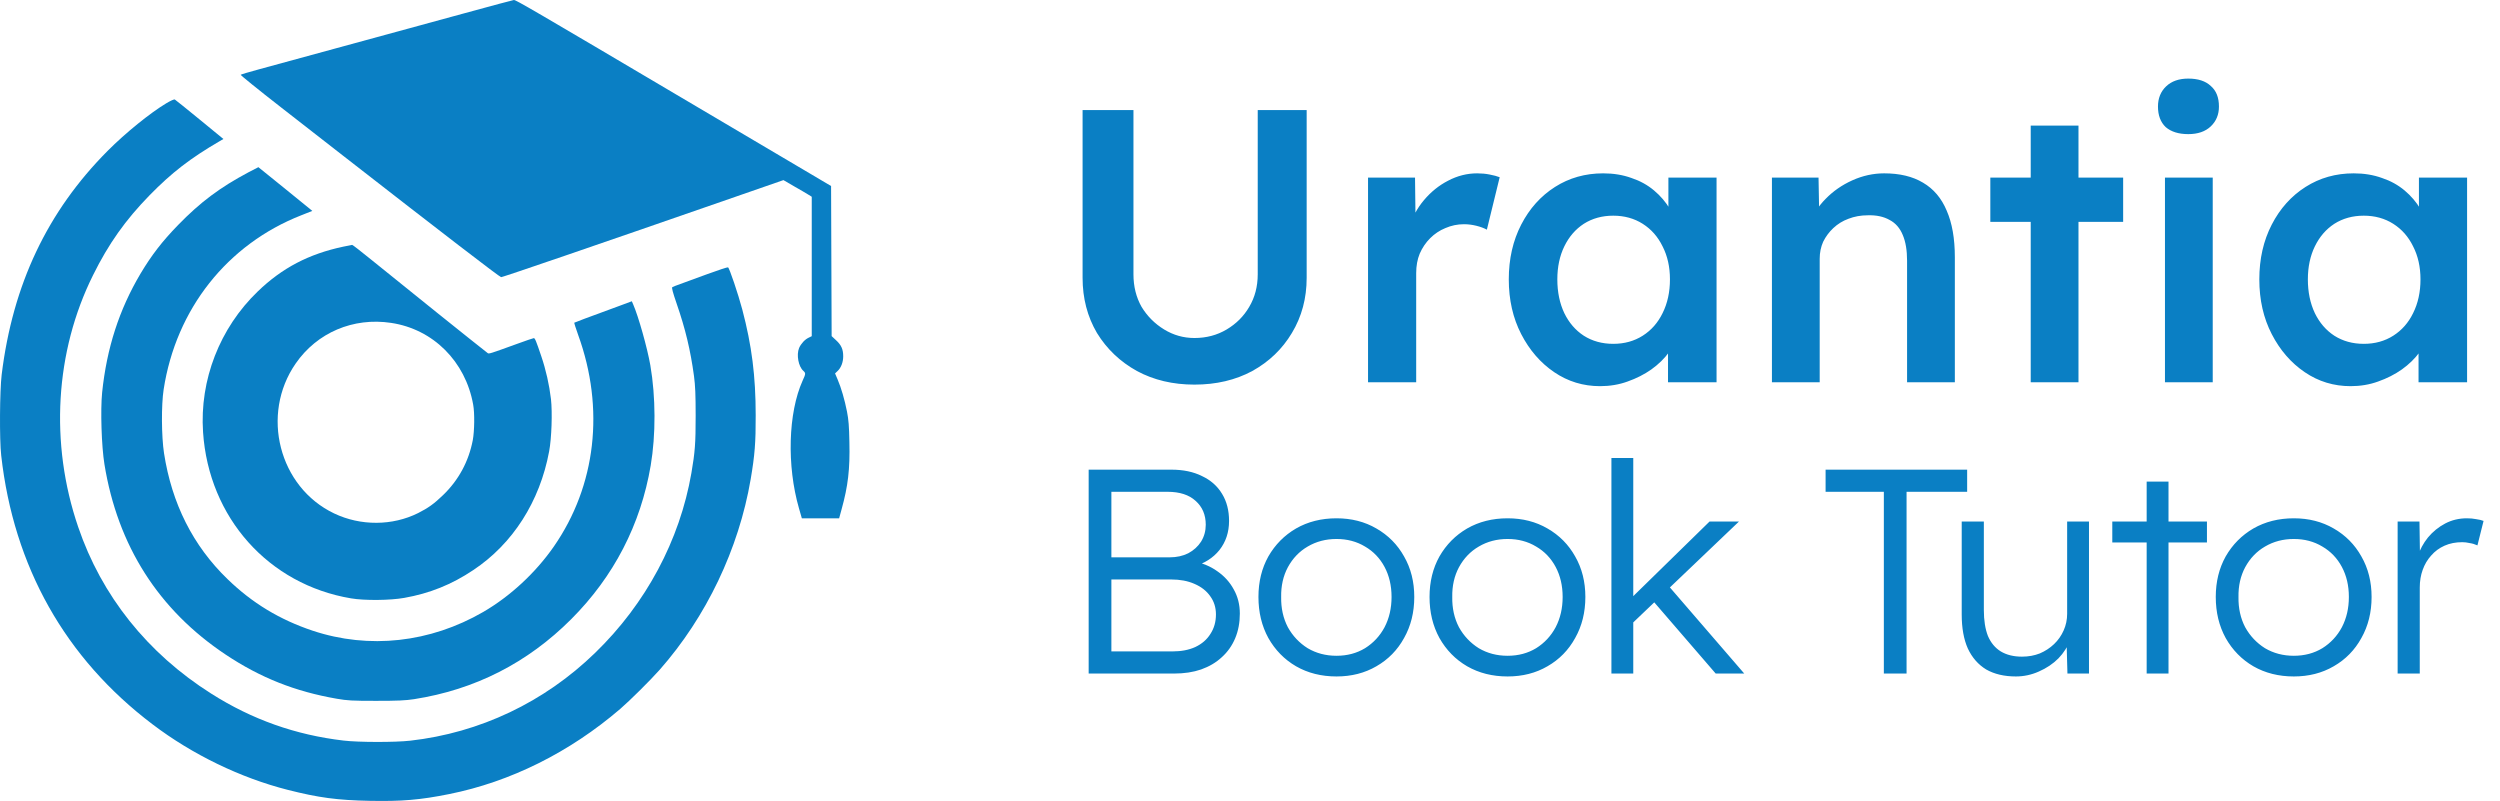
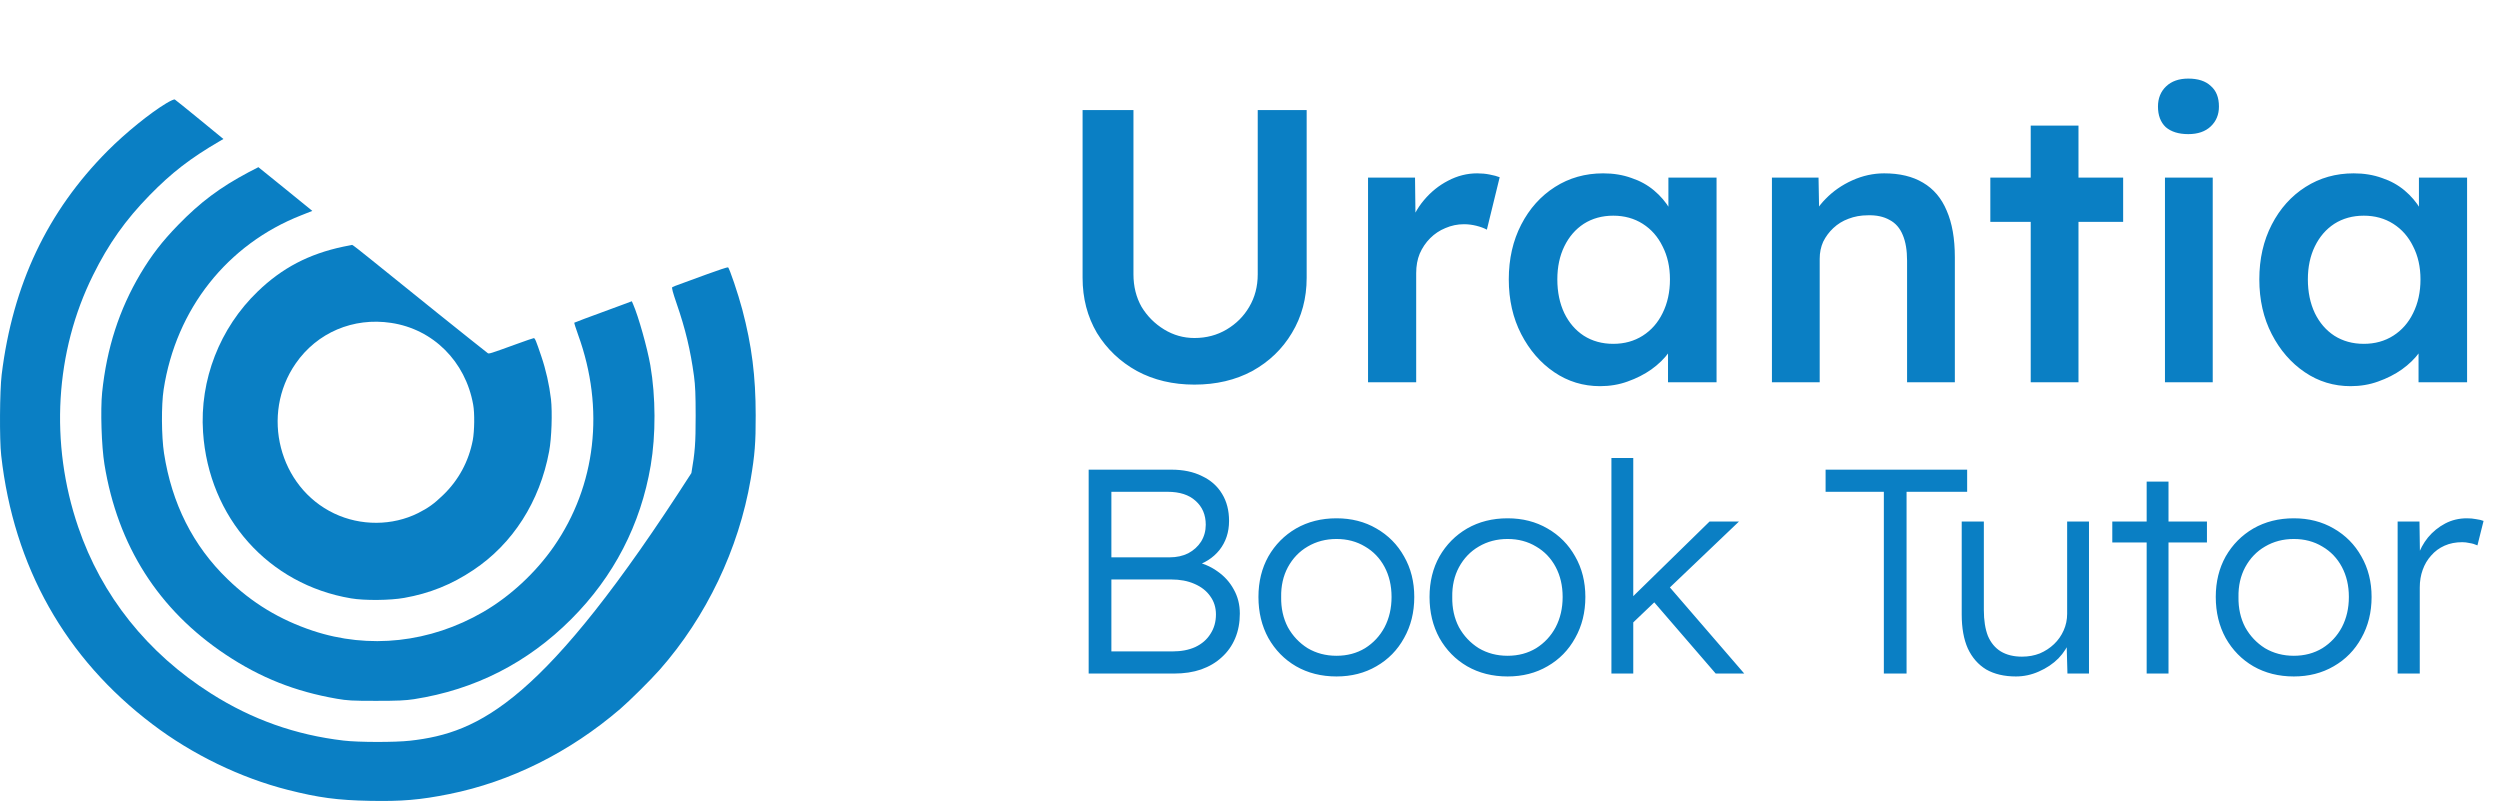
<svg xmlns="http://www.w3.org/2000/svg" width="206" height="66" viewBox="0 0 206 66" fill="none">
-   <path d="M38.227 1.104C34.576 2.102 24.88 4.752 21.343 5.711C20.551 5.924 19.865 6.13 19.834 6.16C19.804 6.191 21.29 7.394 23.15 8.841C25.01 10.287 27.32 12.085 28.28 12.838C36.406 19.166 41.177 22.837 41.292 22.837C41.437 22.837 48.945 20.263 59.601 16.562L64.556 14.841L65.432 15.351C65.92 15.625 66.446 15.938 66.606 16.037L66.888 16.212V21.961V27.702L66.621 27.832C66.316 27.976 65.996 28.327 65.844 28.677C65.615 29.24 65.79 30.2 66.195 30.558C66.4 30.748 66.4 30.794 66.133 31.372C64.944 34.015 64.822 38.378 65.836 41.888L66.073 42.711H67.605H69.144L69.35 41.957C69.876 40.061 70.044 38.66 69.99 36.436C69.968 35.127 69.922 34.571 69.792 33.916C69.594 32.918 69.32 31.974 69.022 31.273L68.809 30.771L69 30.588C69.297 30.322 69.48 29.857 69.48 29.362C69.48 28.784 69.327 28.433 68.885 28.03L68.527 27.695L68.504 21.512L68.481 15.328L65.569 13.607C63.969 12.656 60.325 10.508 57.474 8.825C43.67 0.663 42.511 -0.008 42.343 6.48499e-05C42.283 6.48499e-05 40.43 0.503 38.227 1.104Z" fill="#0A7FC4" />
-   <path d="M13.698 8.513C12.357 9.32 10.344 10.95 8.873 12.427C3.903 17.422 1.052 23.438 0.138 30.87C-0.022 32.21 -0.053 36.208 0.1 37.533C1.129 46.693 5.374 54.239 12.57 59.684C15.848 62.174 19.834 64.1 23.706 65.083C26.253 65.73 27.792 65.936 30.468 65.989C33.09 66.042 34.63 65.913 37.008 65.433C42.062 64.42 46.94 61.991 51.11 58.412C51.902 57.727 53.579 56.067 54.349 55.199C58.199 50.836 60.874 45.239 61.857 39.482C62.193 37.502 62.277 36.474 62.269 34.22C62.269 30.999 61.949 28.471 61.164 25.502C60.828 24.23 60.096 22.067 59.99 22.029C59.944 22.006 59.167 22.265 58.267 22.593C57.368 22.928 56.377 23.293 56.064 23.4C55.744 23.514 55.447 23.628 55.401 23.659C55.332 23.704 55.431 24.07 55.752 25.007C56.483 27.123 56.895 28.852 57.185 30.984C57.291 31.784 57.322 32.522 57.322 34.258C57.322 36.543 57.269 37.243 56.971 38.98C56.011 44.523 53.229 49.731 49.044 53.79C44.852 57.864 39.538 60.384 33.806 61.032C32.533 61.176 29.553 61.169 28.318 61.024C24.355 60.56 20.764 59.288 17.395 57.148C12.151 53.828 8.37 49.092 6.441 43.419C4.086 36.528 4.536 28.966 7.669 22.669C8.949 20.08 10.337 18.131 12.311 16.105C14.14 14.232 15.657 13.059 18.119 11.62L18.409 11.453L16.457 9.853C15.383 8.97 14.46 8.232 14.407 8.201C14.354 8.163 14.056 8.3 13.698 8.513Z" fill="#0A7FC4" />
+   <path d="M13.698 8.513C12.357 9.32 10.344 10.95 8.873 12.427C3.903 17.422 1.052 23.438 0.138 30.87C-0.022 32.21 -0.053 36.208 0.1 37.533C1.129 46.693 5.374 54.239 12.57 59.684C15.848 62.174 19.834 64.1 23.706 65.083C26.253 65.73 27.792 65.936 30.468 65.989C33.09 66.042 34.63 65.913 37.008 65.433C42.062 64.42 46.94 61.991 51.11 58.412C51.902 57.727 53.579 56.067 54.349 55.199C58.199 50.836 60.874 45.239 61.857 39.482C62.193 37.502 62.277 36.474 62.269 34.22C62.269 30.999 61.949 28.471 61.164 25.502C60.828 24.23 60.096 22.067 59.99 22.029C59.944 22.006 59.167 22.265 58.267 22.593C57.368 22.928 56.377 23.293 56.064 23.4C55.744 23.514 55.447 23.628 55.401 23.659C55.332 23.704 55.431 24.07 55.752 25.007C56.483 27.123 56.895 28.852 57.185 30.984C57.291 31.784 57.322 32.522 57.322 34.258C57.322 36.543 57.269 37.243 56.971 38.98C44.852 57.864 39.538 60.384 33.806 61.032C32.533 61.176 29.553 61.169 28.318 61.024C24.355 60.56 20.764 59.288 17.395 57.148C12.151 53.828 8.37 49.092 6.441 43.419C4.086 36.528 4.536 28.966 7.669 22.669C8.949 20.08 10.337 18.131 12.311 16.105C14.14 14.232 15.657 13.059 18.119 11.62L18.409 11.453L16.457 9.853C15.383 8.97 14.46 8.232 14.407 8.201C14.354 8.163 14.056 8.3 13.698 8.513Z" fill="#0A7FC4" />
  <path d="M20.467 14.201C18.119 15.45 16.503 16.661 14.674 18.542C13.348 19.905 12.486 21.032 11.579 22.547C9.818 25.517 8.797 28.677 8.416 32.34C8.271 33.764 8.363 36.771 8.606 38.256C9.696 44.972 13.066 50.257 18.6 53.942C21.458 55.846 24.324 56.981 27.747 57.575C28.623 57.727 29.004 57.75 30.986 57.75C32.785 57.75 33.41 57.719 34.111 57.613C39.142 56.828 43.472 54.62 47.07 51.018C50.576 47.508 52.794 43.221 53.617 38.363C54.044 35.85 54.037 32.697 53.587 30.093C53.336 28.662 52.604 26.058 52.169 25.068L52.062 24.824L51.224 25.136C48.236 26.233 47.359 26.56 47.321 26.59C47.306 26.613 47.451 27.07 47.642 27.603C49.844 33.672 49.113 40.023 45.637 45.033C44.127 47.203 42.047 49.13 39.821 50.424C35.445 52.96 30.407 53.516 25.765 51.97C23.051 51.064 20.772 49.686 18.744 47.714C15.901 44.965 14.156 41.492 13.515 37.342C13.302 35.949 13.287 33.368 13.485 32.088C14.506 25.463 18.729 20.126 24.835 17.735L25.734 17.377L23.524 15.58C22.304 14.59 21.298 13.775 21.29 13.775C21.275 13.775 20.909 13.965 20.467 14.201Z" fill="#0A7FC4" />
  <path d="M28.288 20.324C25.452 20.925 23.249 22.075 21.237 24.017C18.104 27.032 16.442 31.312 16.732 35.614C17.204 42.65 22.121 48.163 28.928 49.305C30.033 49.495 32.152 49.473 33.303 49.267C35.407 48.894 37.214 48.17 38.997 46.975C42.252 44.812 44.478 41.333 45.248 37.198C45.454 36.109 45.522 33.984 45.4 32.888C45.263 31.715 44.981 30.466 44.6 29.347C44.165 28.06 44.082 27.862 43.983 27.862C43.937 27.862 43.296 28.083 42.565 28.349C40.362 29.149 40.285 29.172 40.187 29.096C39.394 28.486 32.937 23.308 30.552 21.367C29.744 20.712 29.05 20.171 29.019 20.179C28.989 20.179 28.661 20.247 28.288 20.324ZM32.228 26.606C35.689 27.123 38.357 29.781 38.99 33.345C39.119 34.038 39.096 35.507 38.959 36.261C38.624 38.02 37.785 39.574 36.497 40.807C35.773 41.508 35.285 41.858 34.454 42.277C32.335 43.335 29.721 43.35 27.533 42.307C22.99 40.145 21.45 34.16 24.362 29.956C26.123 27.405 29.111 26.134 32.228 26.606Z" fill="#0A7FC4" />
  <path d="M98.421 31.692C96.65 31.692 95.072 31.319 93.685 30.572C92.299 29.804 91.2 28.759 90.389 27.436C89.6 26.092 89.205 24.577 89.205 22.892V9.068H93.397V22.604C93.397 23.607 93.621 24.503 94.069 25.292C94.538 26.06 95.157 26.679 95.925 27.148C96.693 27.617 97.525 27.852 98.421 27.852C99.403 27.852 100.288 27.617 101.077 27.148C101.866 26.679 102.485 26.06 102.933 25.292C103.402 24.503 103.637 23.607 103.637 22.604V9.068H107.669V22.892C107.669 24.577 107.264 26.092 106.453 27.436C105.664 28.759 104.576 29.804 103.189 30.572C101.802 31.319 100.213 31.692 98.421 31.692ZM112.726 31.5V14.636H116.598L116.662 20.012L116.118 18.796C116.353 17.943 116.758 17.175 117.334 16.492C117.91 15.809 118.571 15.276 119.318 14.892C120.086 14.487 120.886 14.284 121.718 14.284C122.081 14.284 122.422 14.316 122.742 14.38C123.083 14.444 123.361 14.519 123.574 14.604L122.518 18.924C122.283 18.796 121.995 18.689 121.654 18.604C121.313 18.519 120.971 18.476 120.63 18.476C120.097 18.476 119.585 18.583 119.094 18.796C118.625 18.988 118.209 19.265 117.846 19.628C117.483 19.991 117.195 20.417 116.982 20.908C116.79 21.377 116.694 21.911 116.694 22.508V31.5H112.726ZM131.844 31.82C130.457 31.82 129.199 31.436 128.068 30.668C126.937 29.9 126.031 28.855 125.348 27.532C124.665 26.209 124.324 24.705 124.324 23.02C124.324 21.335 124.665 19.831 125.348 18.508C126.031 17.185 126.959 16.151 128.132 15.404C129.305 14.657 130.628 14.284 132.1 14.284C132.953 14.284 133.732 14.412 134.436 14.668C135.14 14.903 135.759 15.244 136.292 15.692C136.825 16.14 137.263 16.652 137.604 17.228C137.967 17.804 138.212 18.423 138.34 19.084L137.476 18.86V14.636H141.444V31.5H137.444V27.468L138.372 27.308C138.223 27.884 137.945 28.449 137.54 29.004C137.156 29.537 136.665 30.017 136.068 30.444C135.492 30.849 134.841 31.18 134.116 31.436C133.412 31.692 132.655 31.82 131.844 31.82ZM132.932 28.332C133.849 28.332 134.66 28.108 135.364 27.66C136.068 27.212 136.612 26.593 136.996 25.804C137.401 24.993 137.604 24.065 137.604 23.02C137.604 21.996 137.401 21.089 136.996 20.3C136.612 19.511 136.068 18.892 135.364 18.444C134.66 17.996 133.849 17.772 132.932 17.772C132.015 17.772 131.204 17.996 130.5 18.444C129.817 18.892 129.284 19.511 128.9 20.3C128.516 21.089 128.324 21.996 128.324 23.02C128.324 24.065 128.516 24.993 128.9 25.804C129.284 26.593 129.817 27.212 130.5 27.66C131.204 28.108 132.015 28.332 132.932 28.332ZM146.007 31.5V14.636H149.847L149.911 18.092L149.175 18.476C149.388 17.708 149.804 17.015 150.423 16.396C151.042 15.756 151.778 15.244 152.631 14.86C153.484 14.476 154.359 14.284 155.255 14.284C156.535 14.284 157.602 14.54 158.455 15.052C159.33 15.564 159.98 16.332 160.407 17.356C160.855 18.38 161.079 19.66 161.079 21.196V31.5H157.143V21.484C157.143 20.631 157.026 19.927 156.791 19.372C156.556 18.796 156.194 18.38 155.703 18.124C155.212 17.847 154.615 17.719 153.911 17.74C153.335 17.74 152.802 17.836 152.311 18.028C151.842 18.199 151.426 18.455 151.063 18.796C150.722 19.116 150.444 19.489 150.231 19.916C150.039 20.343 149.943 20.812 149.943 21.324V31.5H147.991C147.607 31.5 147.244 31.5 146.903 31.5C146.583 31.5 146.284 31.5 146.007 31.5ZM167.331 31.5V10.348H171.267V31.5H167.331ZM164.003 18.284V14.636H174.947V18.284H164.003ZM178.393 31.5V14.636H182.329V31.5H178.393ZM180.313 11.052C179.523 11.052 178.905 10.86 178.457 10.476C178.03 10.071 177.817 9.505 177.817 8.78C177.817 8.097 178.041 7.543 178.489 7.116C178.937 6.689 179.545 6.476 180.313 6.476C181.123 6.476 181.742 6.679 182.169 7.084C182.617 7.468 182.841 8.033 182.841 8.78C182.841 9.441 182.617 9.985 182.169 10.412C181.721 10.839 181.102 11.052 180.313 11.052ZM193.688 31.82C192.301 31.82 191.042 31.436 189.912 30.668C188.781 29.9 187.874 28.855 187.192 27.532C186.509 26.209 186.168 24.705 186.168 23.02C186.168 21.335 186.509 19.831 187.192 18.508C187.874 17.185 188.802 16.151 189.976 15.404C191.149 14.657 192.472 14.284 193.944 14.284C194.797 14.284 195.576 14.412 196.28 14.668C196.984 14.903 197.602 15.244 198.136 15.692C198.669 16.14 199.106 16.652 199.448 17.228C199.81 17.804 200.056 18.423 200.184 19.084L199.32 18.86V14.636H203.288V31.5H199.288V27.468L200.216 27.308C200.066 27.884 199.789 28.449 199.384 29.004C199 29.537 198.509 30.017 197.912 30.444C197.336 30.849 196.685 31.18 195.96 31.436C195.256 31.692 194.498 31.82 193.688 31.82ZM194.776 28.332C195.693 28.332 196.504 28.108 197.208 27.66C197.912 27.212 198.456 26.593 198.84 25.804C199.245 24.993 199.448 24.065 199.448 23.02C199.448 21.996 199.245 21.089 198.84 20.3C198.456 19.511 197.912 18.892 197.208 18.444C196.504 17.996 195.693 17.772 194.776 17.772C193.858 17.772 193.048 17.996 192.344 18.444C191.661 18.892 191.128 19.511 190.744 20.3C190.36 21.089 190.168 21.996 190.168 23.02C190.168 24.065 190.36 24.993 190.744 25.804C191.128 26.593 191.661 27.212 192.344 27.66C193.048 28.108 193.858 28.332 194.776 28.332ZM89.706 55.5V38.7H96.522C97.498 38.7 98.338 38.876 99.042 39.228C99.762 39.564 100.314 40.052 100.698 40.692C101.082 41.316 101.274 42.06 101.274 42.924C101.274 43.852 101.01 44.652 100.482 45.324C99.954 45.98 99.234 46.436 98.322 46.692L98.274 46.236C99.058 46.38 99.738 46.66 100.314 47.076C100.89 47.476 101.338 47.972 101.658 48.564C101.994 49.156 102.162 49.82 102.162 50.556C102.162 51.308 102.034 51.988 101.778 52.596C101.522 53.204 101.154 53.724 100.674 54.156C100.21 54.588 99.642 54.924 98.97 55.164C98.314 55.388 97.578 55.5 96.762 55.5H89.706ZM91.578 53.676H96.618C97.338 53.676 97.962 53.556 98.49 53.316C99.034 53.06 99.45 52.7 99.738 52.236C100.042 51.772 100.194 51.236 100.194 50.628C100.194 50.052 100.034 49.548 99.714 49.116C99.41 48.684 98.978 48.348 98.418 48.108C97.874 47.868 97.234 47.748 96.498 47.748H91.578V53.676ZM91.578 45.924H96.378C96.954 45.924 97.466 45.812 97.914 45.588C98.362 45.348 98.714 45.028 98.97 44.628C99.226 44.212 99.354 43.748 99.354 43.236C99.354 42.42 99.074 41.764 98.514 41.268C97.97 40.772 97.202 40.524 96.21 40.524H91.578V45.924ZM110.128 55.74C108.88 55.74 107.768 55.46 106.792 54.9C105.832 54.34 105.072 53.564 104.512 52.572C103.968 51.58 103.696 50.452 103.696 49.188C103.696 47.94 103.968 46.828 104.512 45.852C105.072 44.876 105.832 44.108 106.792 43.548C107.768 42.988 108.88 42.708 110.128 42.708C111.36 42.708 112.456 42.988 113.416 43.548C114.392 44.108 115.152 44.876 115.696 45.852C116.256 46.828 116.536 47.94 116.536 49.188C116.536 50.452 116.256 51.58 115.696 52.572C115.152 53.564 114.392 54.34 113.416 54.9C112.456 55.46 111.36 55.74 110.128 55.74ZM110.128 54.036C111.008 54.036 111.792 53.828 112.48 53.412C113.168 52.98 113.704 52.404 114.088 51.684C114.472 50.948 114.664 50.116 114.664 49.188C114.664 48.26 114.472 47.436 114.088 46.716C113.704 45.996 113.168 45.436 112.48 45.036C111.792 44.62 111.008 44.412 110.128 44.412C109.248 44.412 108.456 44.62 107.752 45.036C107.064 45.436 106.52 46.004 106.12 46.74C105.736 47.46 105.552 48.276 105.568 49.188C105.552 50.116 105.736 50.948 106.12 51.684C106.52 52.404 107.064 52.98 107.752 53.412C108.456 53.828 109.248 54.036 110.128 54.036ZM124.226 55.74C122.978 55.74 121.866 55.46 120.89 54.9C119.93 54.34 119.17 53.564 118.61 52.572C118.066 51.58 117.794 50.452 117.794 49.188C117.794 47.94 118.066 46.828 118.61 45.852C119.17 44.876 119.93 44.108 120.89 43.548C121.866 42.988 122.978 42.708 124.226 42.708C125.458 42.708 126.554 42.988 127.514 43.548C128.49 44.108 129.25 44.876 129.794 45.852C130.354 46.828 130.634 47.94 130.634 49.188C130.634 50.452 130.354 51.58 129.794 52.572C129.25 53.564 128.49 54.34 127.514 54.9C126.554 55.46 125.458 55.74 124.226 55.74ZM124.226 54.036C125.106 54.036 125.89 53.828 126.578 53.412C127.266 52.98 127.802 52.404 128.186 51.684C128.57 50.948 128.762 50.116 128.762 49.188C128.762 48.26 128.57 47.436 128.186 46.716C127.802 45.996 127.266 45.436 126.578 45.036C125.89 44.62 125.106 44.412 124.226 44.412C123.346 44.412 122.554 44.62 121.85 45.036C121.162 45.436 120.618 46.004 120.218 46.74C119.834 47.46 119.65 48.276 119.666 49.188C119.65 50.116 119.834 50.948 120.218 51.684C120.618 52.404 121.162 52.98 121.85 53.412C122.554 53.828 123.346 54.036 124.226 54.036ZM134.389 51.468L134.317 49.38L140.869 42.972H143.293L134.389 51.468ZM132.781 55.5V37.74H134.581V55.5H132.781ZM141.373 55.5L136.093 49.38L137.365 48.132L143.725 55.5H141.373ZM155.229 55.5V40.524H150.429V38.7H162.093V40.524H157.101V55.5H155.229ZM166.109 55.74C165.149 55.74 164.333 55.548 163.661 55.164C163.005 54.764 162.501 54.188 162.149 53.436C161.813 52.684 161.645 51.748 161.645 50.628V42.972H163.469V50.268C163.469 51.116 163.581 51.828 163.805 52.404C164.045 52.964 164.397 53.388 164.861 53.676C165.341 53.964 165.925 54.108 166.613 54.108C167.141 54.108 167.629 54.02 168.077 53.844C168.525 53.652 168.917 53.396 169.253 53.076C169.589 52.756 169.853 52.38 170.045 51.948C170.237 51.516 170.333 51.06 170.333 50.58V42.972H172.133V55.5H170.357L170.285 52.86L170.573 52.716C170.381 53.276 170.061 53.788 169.613 54.252C169.165 54.7 168.629 55.06 168.005 55.332C167.397 55.604 166.765 55.74 166.109 55.74ZM176.885 55.5V39.684H178.685V55.5H176.885ZM174.053 44.7V42.972H181.853V44.7H174.053ZM189.011 55.74C187.763 55.74 186.651 55.46 185.675 54.9C184.715 54.34 183.955 53.564 183.395 52.572C182.851 51.58 182.579 50.452 182.579 49.188C182.579 47.94 182.851 46.828 183.395 45.852C183.955 44.876 184.715 44.108 185.675 43.548C186.651 42.988 187.763 42.708 189.011 42.708C190.243 42.708 191.339 42.988 192.299 43.548C193.275 44.108 194.035 44.876 194.579 45.852C195.139 46.828 195.419 47.94 195.419 49.188C195.419 50.452 195.139 51.58 194.579 52.572C194.035 53.564 193.275 54.34 192.299 54.9C191.339 55.46 190.243 55.74 189.011 55.74ZM189.011 54.036C189.891 54.036 190.675 53.828 191.363 53.412C192.051 52.98 192.587 52.404 192.971 51.684C193.355 50.948 193.547 50.116 193.547 49.188C193.547 48.26 193.355 47.436 192.971 46.716C192.587 45.996 192.051 45.436 191.363 45.036C190.675 44.62 189.891 44.412 189.011 44.412C188.131 44.412 187.339 44.62 186.635 45.036C185.947 45.436 185.403 46.004 185.003 46.74C184.619 47.46 184.435 48.276 184.451 49.188C184.435 50.116 184.619 50.948 185.003 51.684C185.403 52.404 185.947 52.98 186.635 53.412C187.339 53.828 188.131 54.036 189.011 54.036ZM197.565 55.5V42.972H199.365L199.413 46.308L199.221 45.852C199.397 45.292 199.677 44.772 200.061 44.292C200.461 43.812 200.933 43.428 201.477 43.14C202.021 42.852 202.621 42.708 203.277 42.708C203.549 42.708 203.805 42.732 204.045 42.78C204.285 42.812 204.485 42.86 204.645 42.924L204.141 44.94C203.933 44.844 203.717 44.78 203.493 44.748C203.285 44.7 203.085 44.676 202.893 44.676C202.349 44.676 201.861 44.772 201.429 44.964C200.997 45.156 200.629 45.428 200.325 45.78C200.021 46.116 199.789 46.508 199.629 46.956C199.469 47.404 199.389 47.884 199.389 48.396V55.5H197.565Z" fill="#0A7FC4" />
</svg>